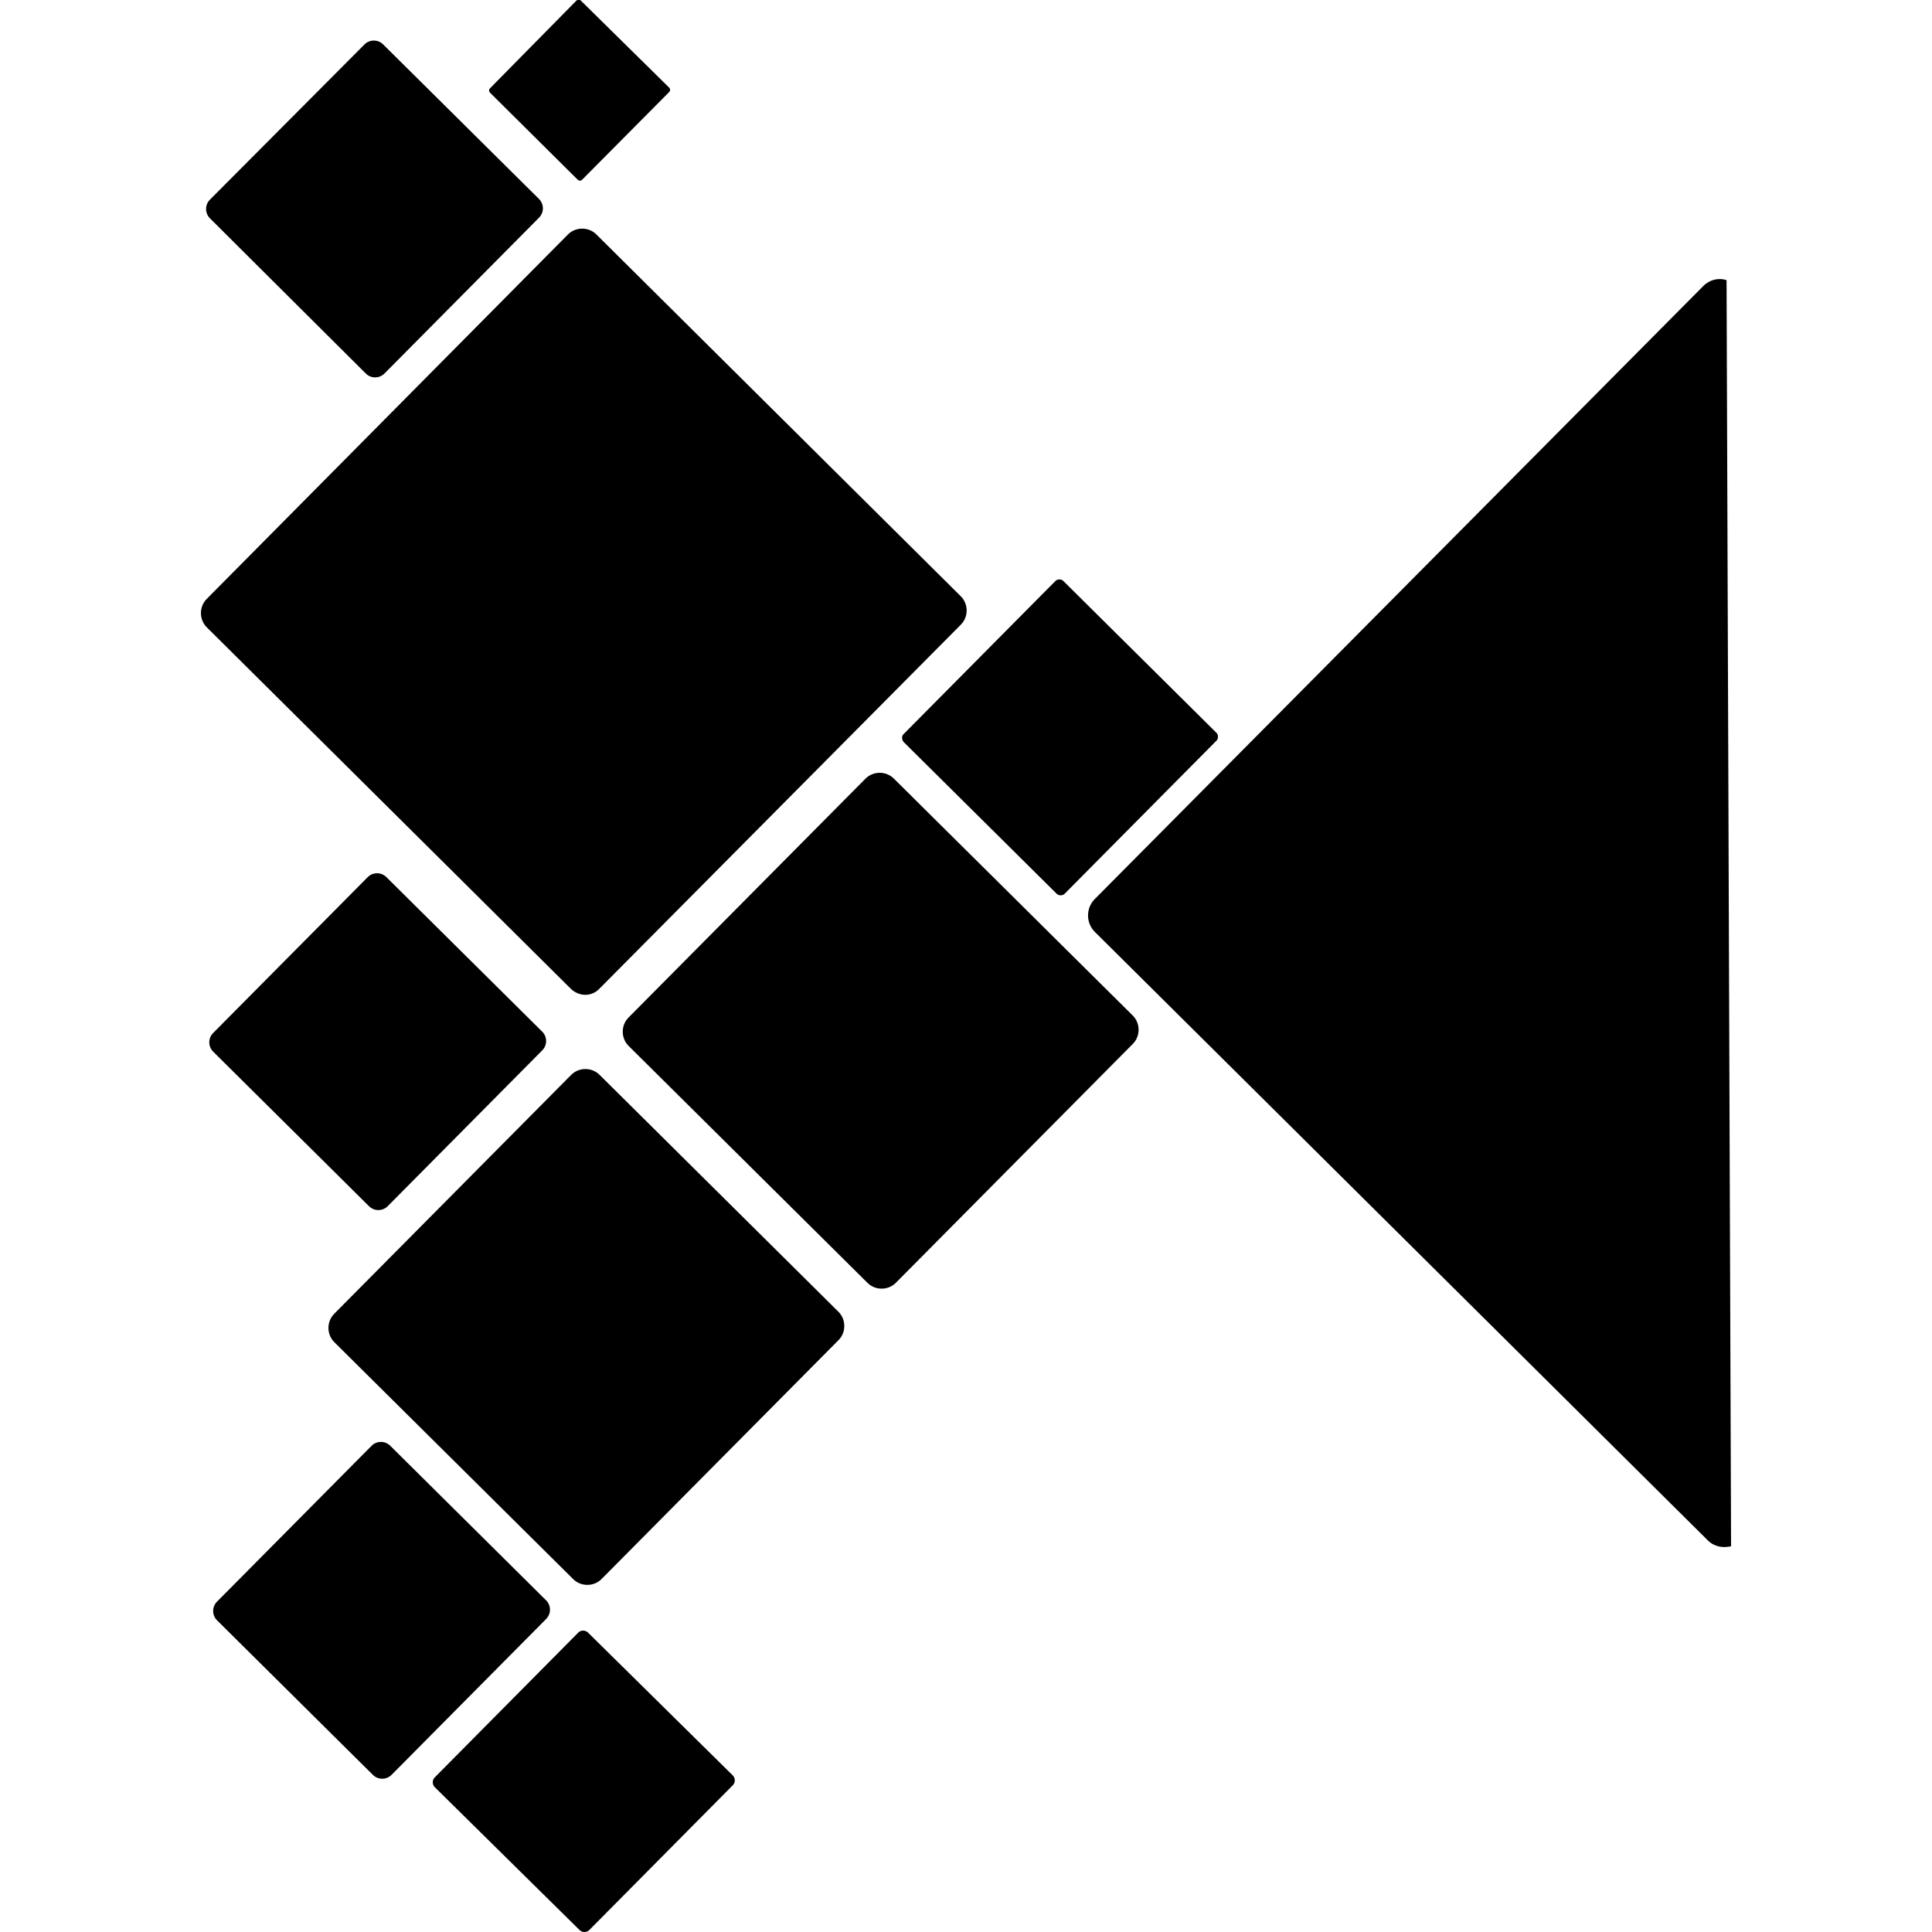
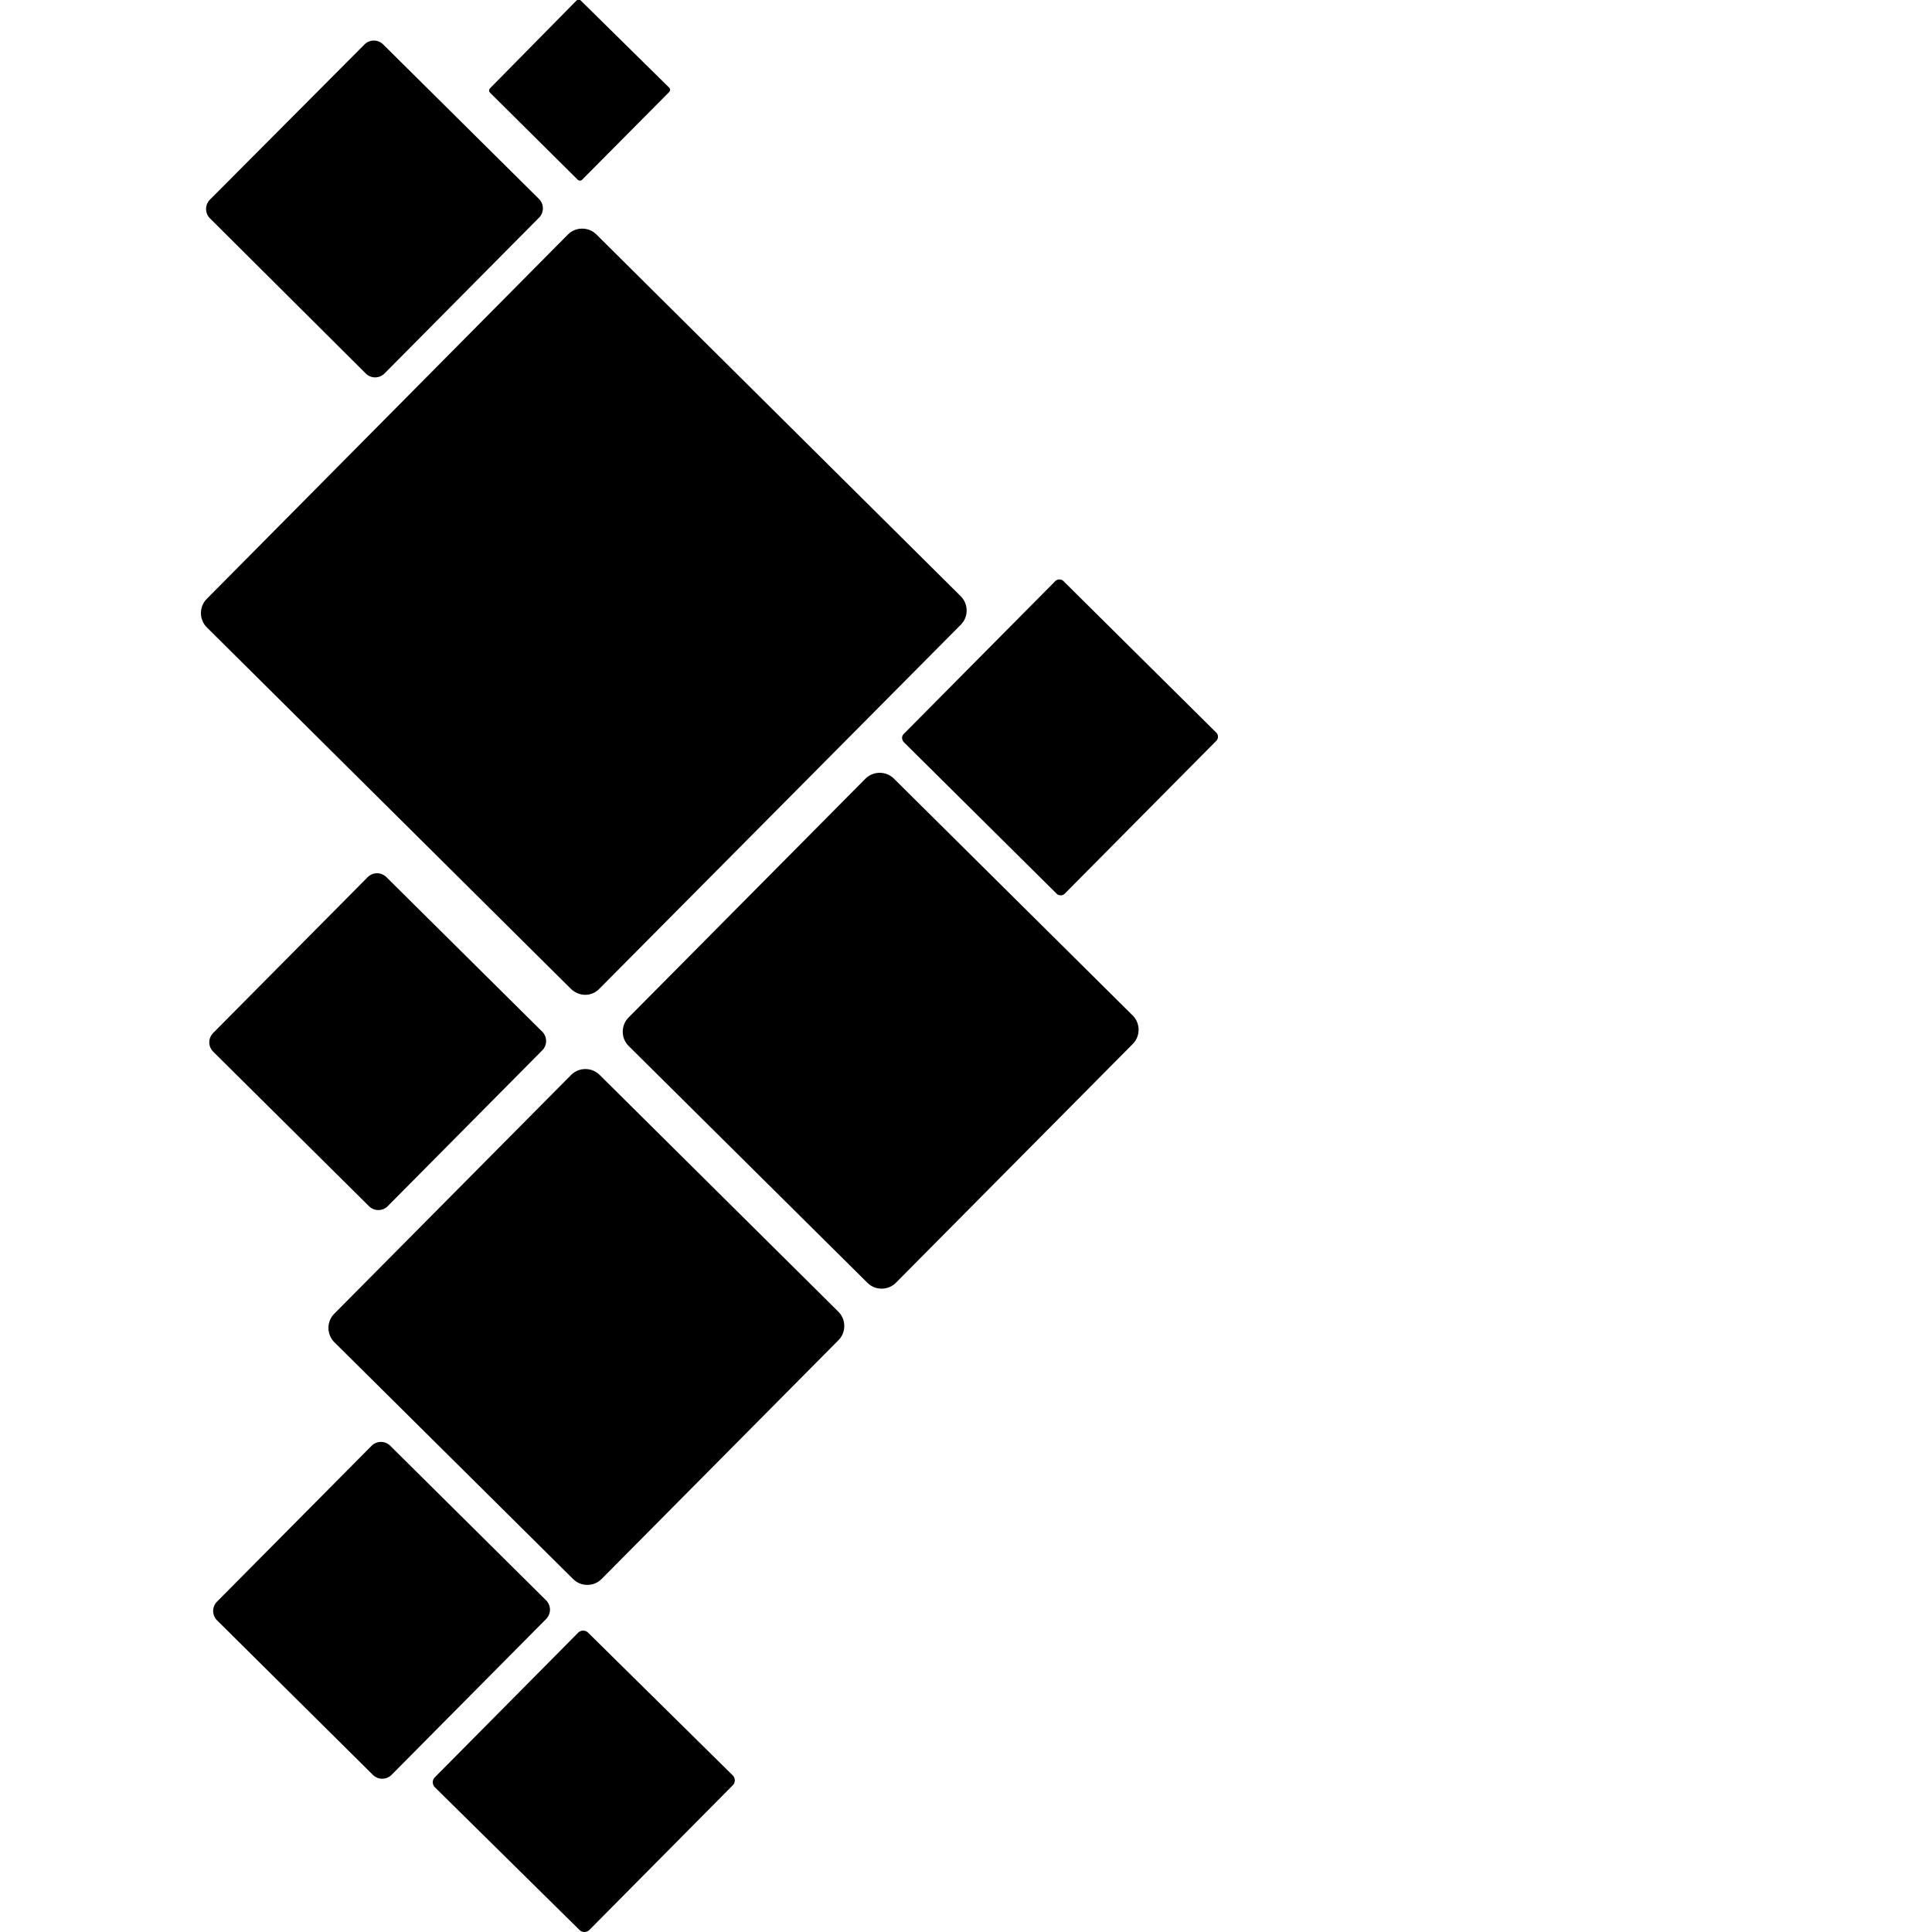
<svg xmlns="http://www.w3.org/2000/svg" version="1.1" id="Layer_1" x="0px" y="0px" width="300px" height="300px" viewBox="0 0 300 300" style="enable-background:new 0 0 300 300;" xml:space="preserve">
  <g>
-     <path d="M268.1,43.5c-1.2-0.4-2.6-0.1-3.6,0.9L170,139.6c-1.4,1.4-1.4,3.7,0,5.1l95.2,94.5c1,1,2.4,1.2,3.6,0.9L268.1,43.5z" />
    <path d="M93.1,153.5L149.2,97c1.2-1.2,1.2-3.2,0-4.4L92.6,36.4c-1.2-1.2-3.2-1.2-4.4,0L32.1,93c-1.2,1.2-1.2,3.2,0,4.4l56.5,56.1   C89.9,154.8,91.9,154.8,93.1,153.5z" />
    <path d="M91.3,253.5c-0.4-0.4-1.1-0.4-1.5,0l-22.3,22.5c-0.4,0.4-0.4,1.1,0,1.5L90,299.7c0.4,0.4,1.1,0.4,1.5,0l22.3-22.5   c0.4-0.4,0.4-1.1,0-1.5L91.3,253.5z" />
    <path d="M138.8,120.9c-1.2-1.2-3.2-1.2-4.4,0L97.6,158c-1.2,1.2-1.2,3.2,0,4.4l37.1,36.8c1.2,1.2,3.2,1.2,4.4,0l36.8-37.1   c1.2-1.2,1.2-3.2,0-4.4L138.8,120.9z" />
    <path d="M93.1,166.9c-1.2-1.2-3.2-1.2-4.4,0L51.9,204c-1.2,1.2-1.2,3.2,0,4.4L89,245.2c1.2,1.2,3.2,1.2,4.4,0l36.8-37.1   c1.2-1.2,1.2-3.2,0-4.4L93.1,166.9z" />
    <path d="M57.3,187.3c0.8,0.8,2.1,0.8,2.9,0l24-24.2c0.8-0.8,0.8-2.1,0-2.9l-24.2-24c-0.8-0.8-2.1-0.8-2.9,0l-24,24.2   c-0.8,0.8-0.8,2.1,0,2.9L57.3,187.3z" />
    <path d="M56.8,58c0.8,0.8,2.1,0.8,2.9,0l24-24.2c0.8-0.8,0.8-2.1,0-2.9l-24.2-24c-0.8-0.8-2.1-0.8-2.9,0L32.6,31   c-0.8,0.8-0.8,2.1,0,2.9L56.8,58z" />
    <path d="M84.8,248.5l-24.2-24c-0.8-0.8-2.1-0.8-2.9,0l-24,24.2c-0.8,0.8-0.8,2.1,0,2.9l24.2,24c0.8,0.8,2.1,0.8,2.9,0l24-24.2   C85.6,250.6,85.6,249.3,84.8,248.5z" />
    <path d="M140.3,115.2l23.8,23.6c0.3,0.3,0.9,0.3,1.2,0l23.6-23.8c0.3-0.3,0.3-0.9,0-1.2l-23.8-23.6c-0.3-0.3-0.9-0.3-1.2,0   L140.3,114C140,114.3,140,114.8,140.3,115.2z" />
    <path d="M89.7,27.9c0.2,0.2,0.5,0.2,0.7,0l13.5-13.6c0.2-0.2,0.2-0.5,0-0.7L90.2,0.1c-0.2-0.2-0.5-0.2-0.7,0L76.1,13.7   c-0.2,0.2-0.2,0.5,0,0.7L89.7,27.9z" />
  </g>
</svg>